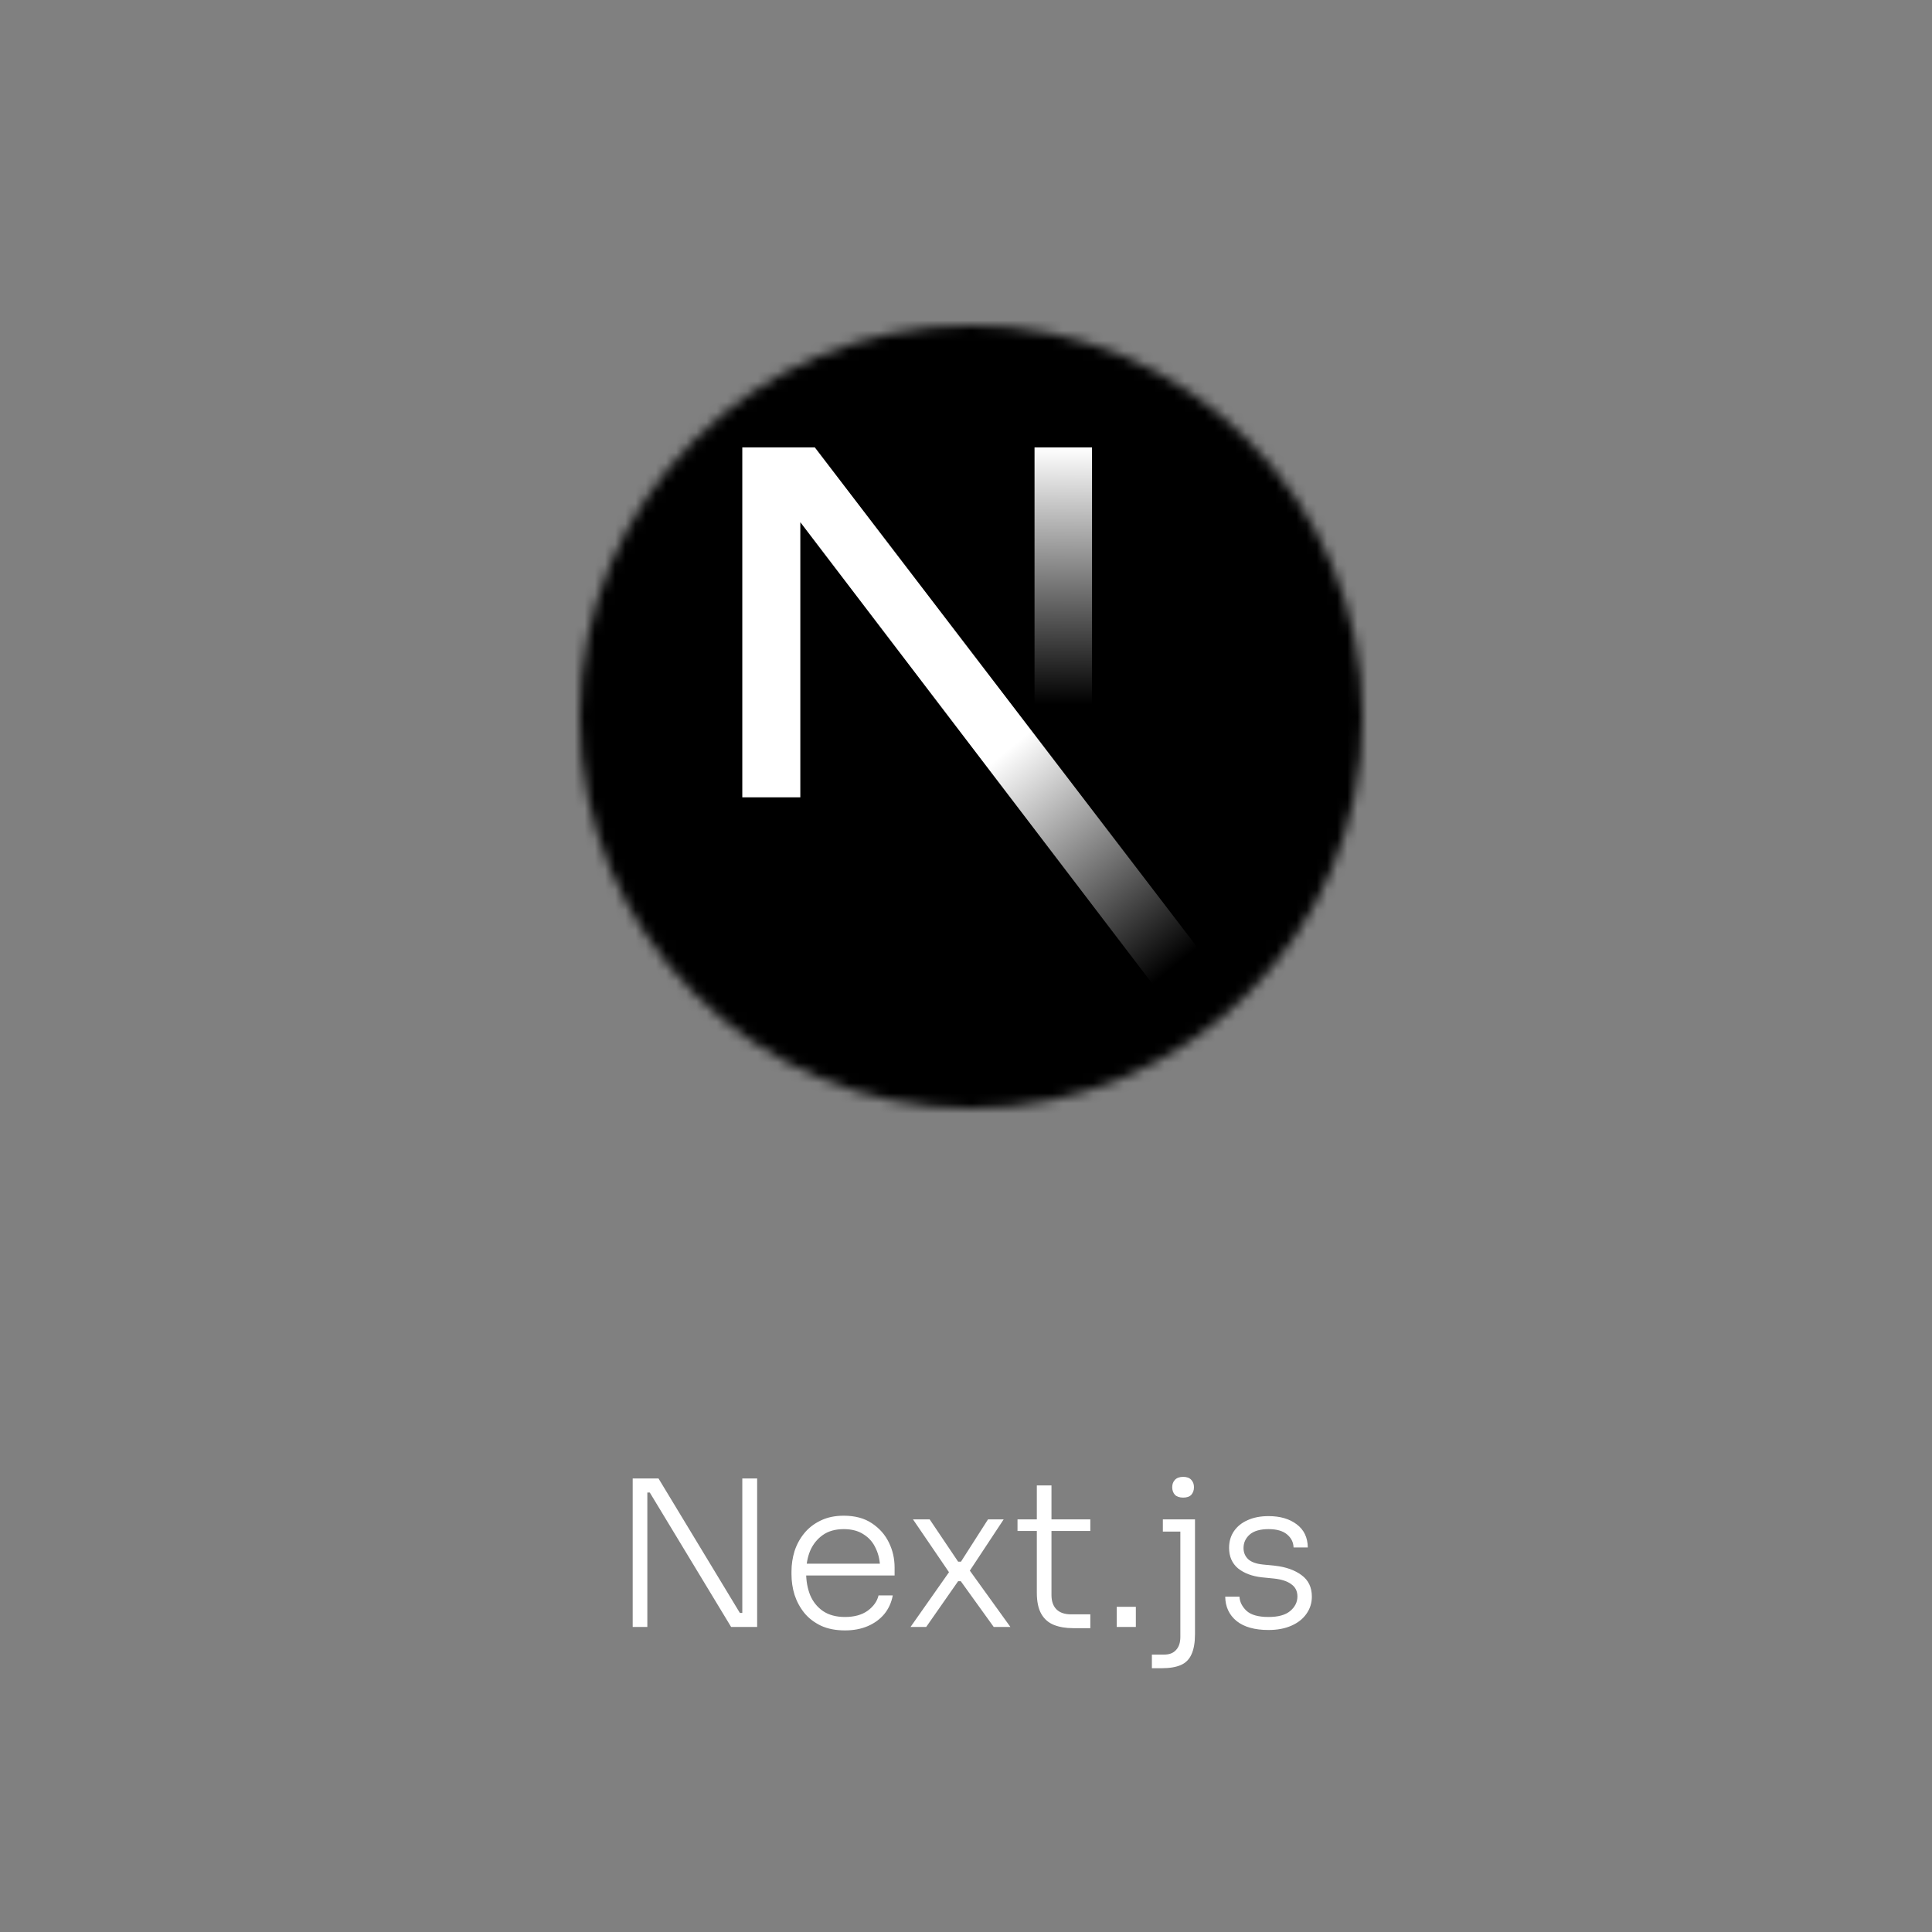
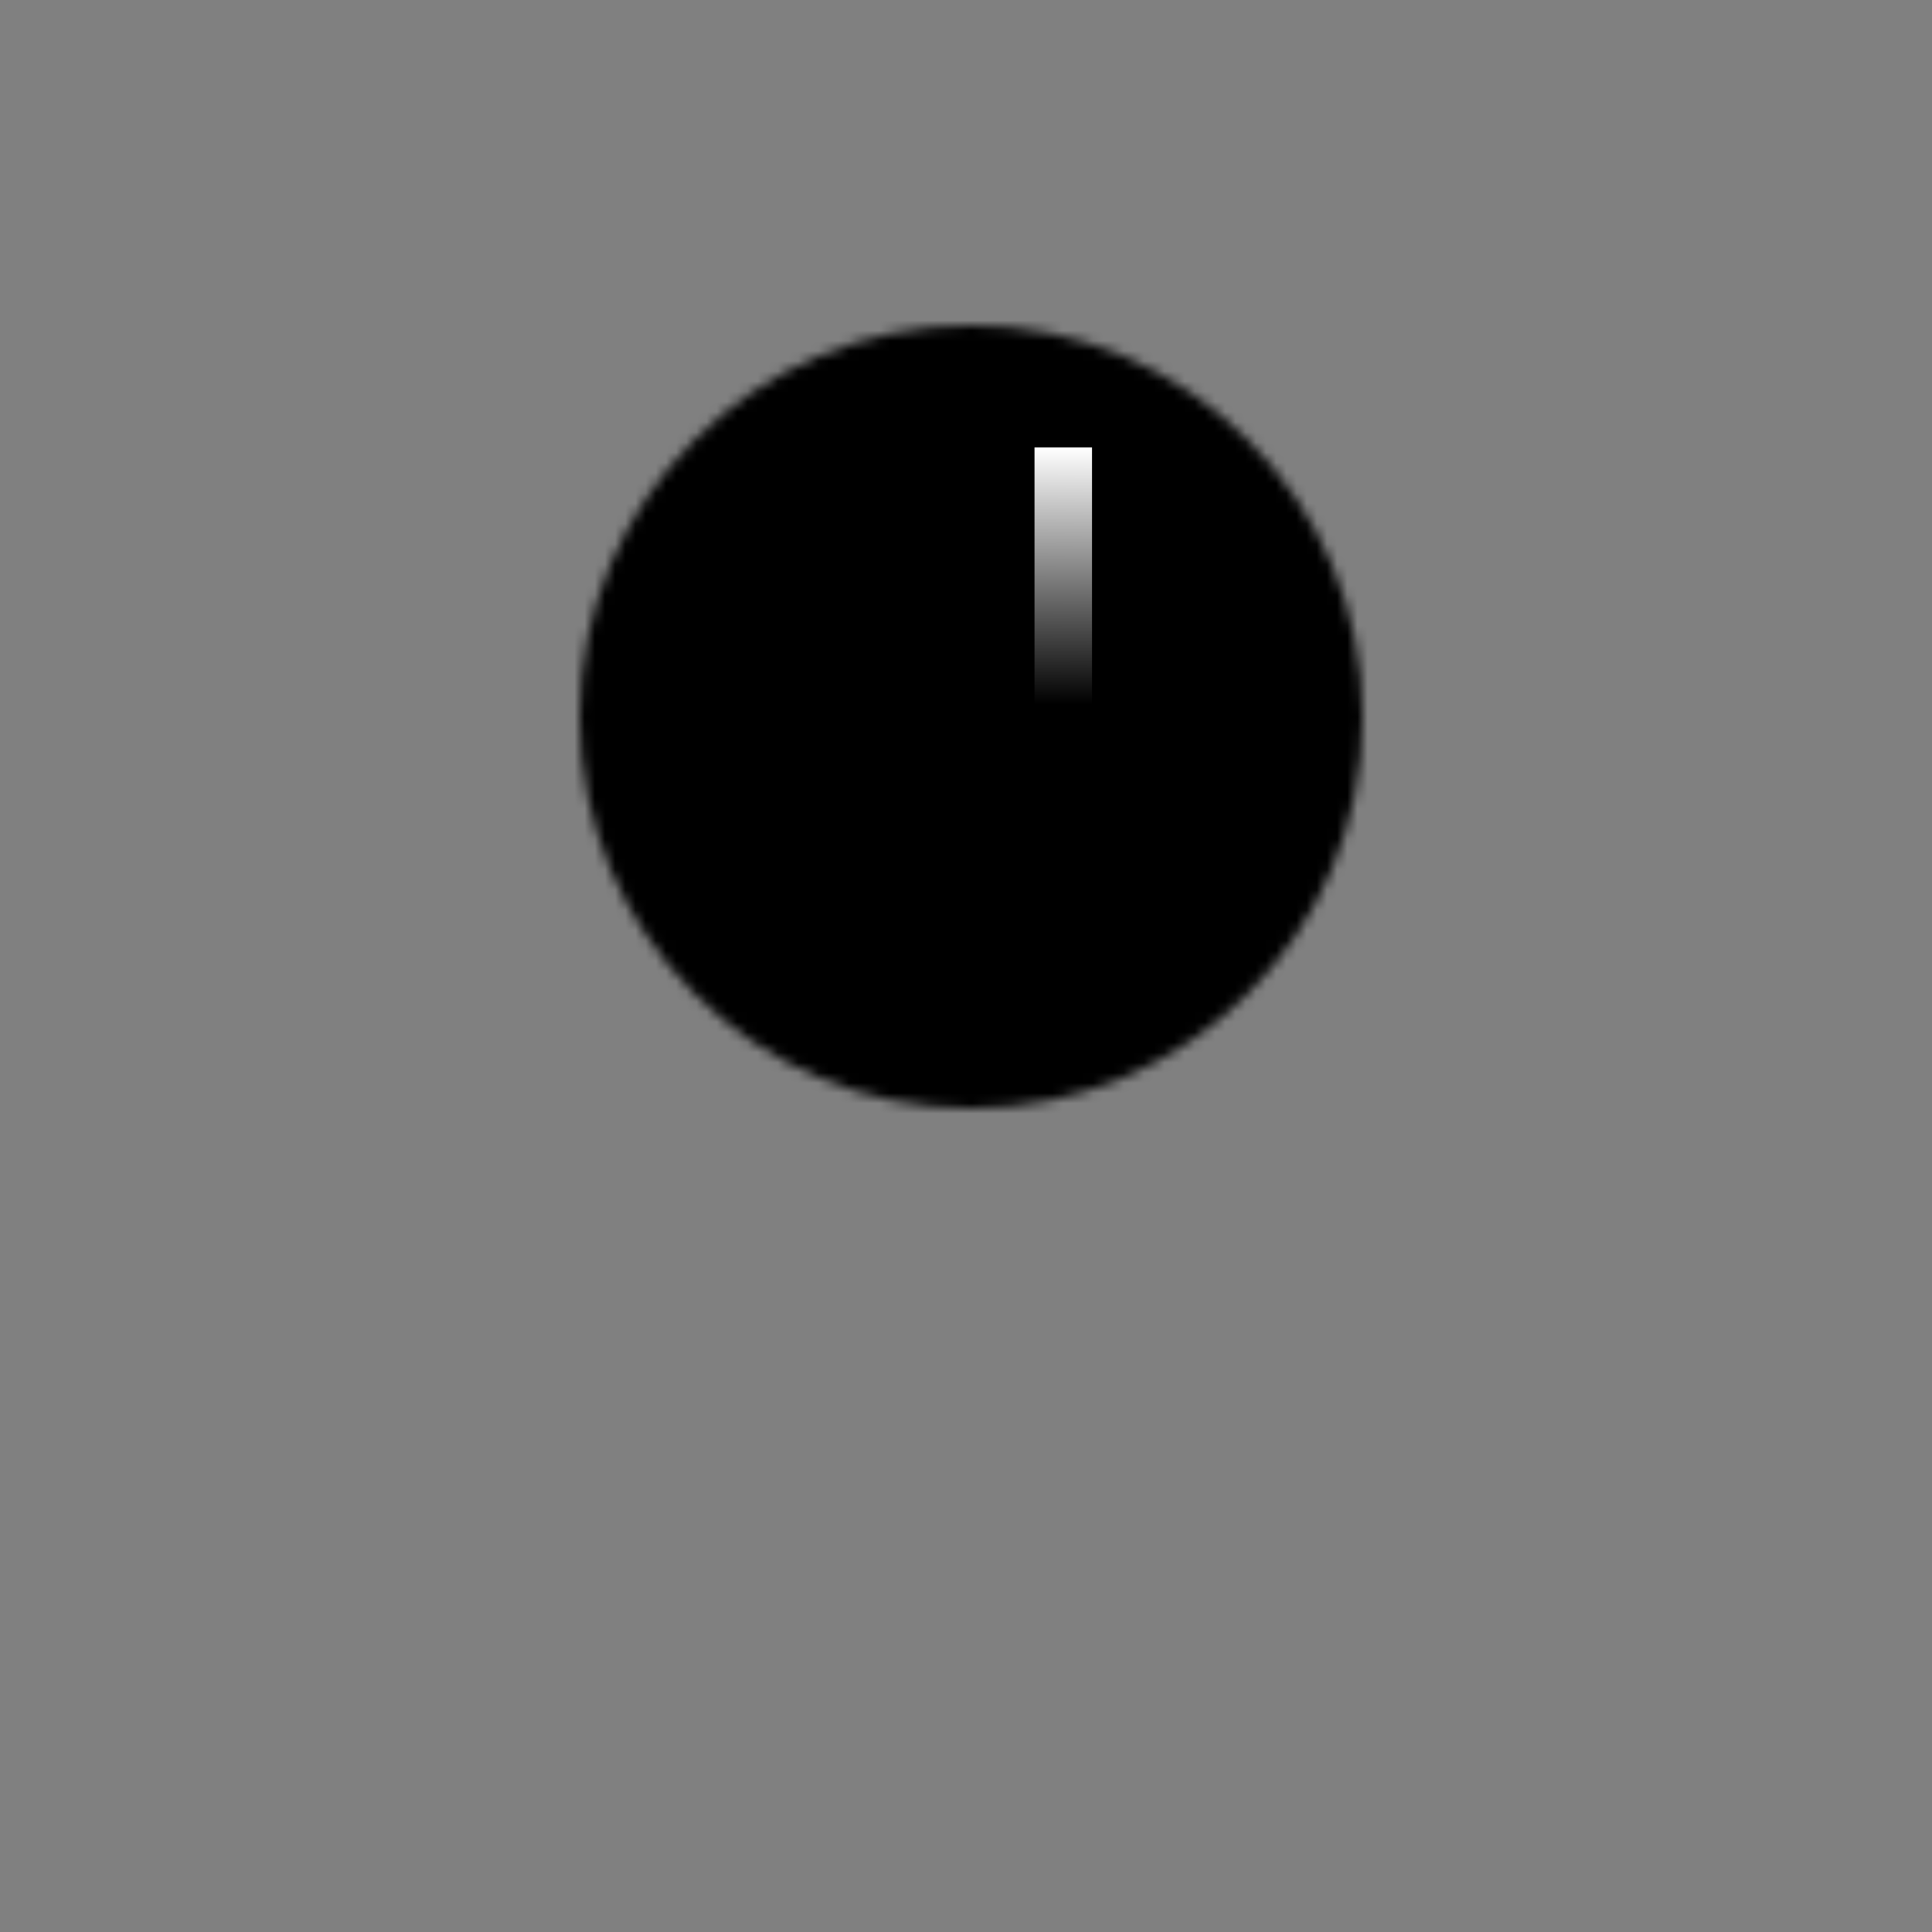
<svg xmlns="http://www.w3.org/2000/svg" width="190" height="190" viewBox="0 0 190 190" fill="none">
  <rect x="0" y="0" width="190" height="190" fill="#808080" stroke="none" />
  <mask id="mask0_49_7085" style="mask-type:alpha" maskUnits="userSpaceOnUse" x="57" y="32" width="77" height="77">
    <path d="M95.5 109C116.763 109 134 91.763 134 70.5C134 49.237 116.763 32 95.5 32C74.237 32 57 49.237 57 70.5C57 91.763 74.237 109 95.5 109Z" fill="black" />
  </mask>
  <g mask="url(#mask0_49_7085)">
    <path d="M95.5 111C117.868 111 136 92.868 136 70.5C136 48.133 117.868 30 95.5 30C73.132 30 55 48.133 55 70.5C55 92.868 73.132 111 95.5 111Z" fill="black" />
-     <path d="M118 93.498L80.134 44H73V78.412H78.707V51.356L113.52 97C115.091 95.933 116.587 94.762 118 93.498Z" fill="url(#paint0_linear_49_7085)" />
    <path d="M107.394 44H101.74V78.426H107.394V44Z" fill="url(#paint1_linear_49_7085)" />
  </g>
-   <path d="M62.221 160V145.4H64.761L72.761 158.62H73.401L73.001 158.94V145.4H74.461V160H71.901L63.901 146.78H63.261L63.661 146.46V160H62.221ZM83.098 160.34C82.192 160.34 81.405 160.187 80.738 159.88C80.072 159.56 79.525 159.14 79.098 158.62C78.672 158.087 78.352 157.493 78.138 156.84C77.938 156.187 77.838 155.513 77.838 154.82V154.54C77.838 153.86 77.938 153.193 78.138 152.54C78.352 151.887 78.672 151.3 79.098 150.78C79.525 150.26 80.058 149.847 80.698 149.54C81.352 149.22 82.112 149.06 82.978 149.06C84.085 149.06 85.005 149.307 85.738 149.8C86.485 150.293 87.045 150.927 87.418 151.7C87.792 152.46 87.978 153.28 87.978 154.16V154.94H78.518V153.78H86.938L86.558 154.36C86.558 153.573 86.418 152.887 86.138 152.3C85.872 151.7 85.472 151.233 84.938 150.9C84.418 150.553 83.765 150.38 82.978 150.38C82.152 150.38 81.465 150.573 80.918 150.96C80.372 151.347 79.958 151.86 79.678 152.5C79.412 153.14 79.278 153.867 79.278 154.68C79.278 155.48 79.412 156.213 79.678 156.88C79.958 157.533 80.378 158.053 80.938 158.44C81.512 158.827 82.232 159.02 83.098 159.02C84.018 159.02 84.765 158.813 85.338 158.4C85.912 157.973 86.265 157.473 86.398 156.9H87.798C87.665 157.607 87.385 158.22 86.958 158.74C86.532 159.247 85.992 159.64 85.338 159.92C84.685 160.2 83.938 160.34 83.098 160.34ZM89.546 160L93.466 154.42V154.82L89.786 149.42H91.426L94.226 153.58H94.506L97.166 149.42H98.706L95.246 154.66V154.28L99.366 160H97.726L94.486 155.5H94.226L91.086 160H89.546ZM105.546 160.12C104.812 160.12 104.179 160.013 103.646 159.8C103.112 159.587 102.699 159.227 102.406 158.72C102.112 158.2 101.966 157.507 101.966 156.64V146.08H103.406V156.86C103.406 157.473 103.572 157.947 103.906 158.28C104.239 158.6 104.712 158.76 105.326 158.76H107.226V160.12H105.546ZM100.066 150.56V149.42H107.226V150.56H100.066ZM109.824 160V158.02H111.704V160H109.824ZM113.28 164.06V162.72H114.48C115 162.72 115.393 162.567 115.66 162.26C115.94 161.967 116.08 161.54 116.08 160.98V149.42H117.52V160.7C117.52 161.527 117.407 162.187 117.18 162.68C116.967 163.173 116.62 163.527 116.14 163.74C115.66 163.953 115.02 164.06 114.22 164.06H113.28ZM114.36 150.62V149.42H117.52V150.62H114.36ZM116.36 147.28C116 147.28 115.727 147.187 115.54 147C115.367 146.8 115.28 146.553 115.28 146.26C115.28 145.967 115.367 145.727 115.54 145.54C115.727 145.34 116 145.24 116.36 145.24C116.72 145.24 116.987 145.34 117.16 145.54C117.333 145.727 117.42 145.967 117.42 146.26C117.42 146.553 117.333 146.8 117.16 147C116.987 147.187 116.72 147.28 116.36 147.28ZM124.753 160.3C123.393 160.3 122.346 160.007 121.613 159.42C120.879 158.82 120.506 158.02 120.493 157.02H121.893C121.919 157.527 122.146 157.987 122.573 158.4C123.013 158.813 123.739 159.02 124.753 159.02C125.699 159.02 126.406 158.827 126.873 158.44C127.353 158.04 127.593 157.56 127.593 157C127.593 156.48 127.393 156.08 126.993 155.8C126.606 155.507 126.039 155.32 125.293 155.24L124.093 155.12C123.133 155.013 122.353 154.72 121.753 154.24C121.166 153.747 120.873 153.073 120.873 152.22C120.873 151.593 121.033 151.047 121.353 150.58C121.673 150.113 122.119 149.753 122.693 149.5C123.279 149.233 123.966 149.1 124.753 149.1C125.886 149.1 126.806 149.367 127.513 149.9C128.233 150.433 128.599 151.193 128.613 152.18H127.213C127.199 151.673 126.986 151.247 126.573 150.9C126.159 150.553 125.553 150.38 124.753 150.38C123.926 150.38 123.306 150.56 122.893 150.92C122.493 151.28 122.293 151.72 122.293 152.24C122.293 152.68 122.446 153.047 122.753 153.34C123.059 153.62 123.539 153.793 124.193 153.86L125.393 153.98C126.459 154.1 127.326 154.407 127.993 154.9C128.673 155.393 129.013 156.1 129.013 157.02C129.013 157.647 128.833 158.213 128.473 158.72C128.126 159.213 127.633 159.6 126.993 159.88C126.353 160.16 125.606 160.3 124.753 160.3Z" fill="white" />
  <defs>
    <linearGradient id="paint0_linear_49_7085" x1="98.914" y1="73.884" x2="115.939" y2="94.678" gradientUnits="userSpaceOnUse">
      <stop stop-color="white" />
      <stop offset="1" stop-color="white" stop-opacity="0" />
    </linearGradient>
    <linearGradient id="paint1_linear_49_7085" x1="104.567" y1="44" x2="104.469" y2="69.282" gradientUnits="userSpaceOnUse">
      <stop stop-color="white" />
      <stop offset="1" stop-color="white" stop-opacity="0" />
    </linearGradient>
  </defs>
</svg>